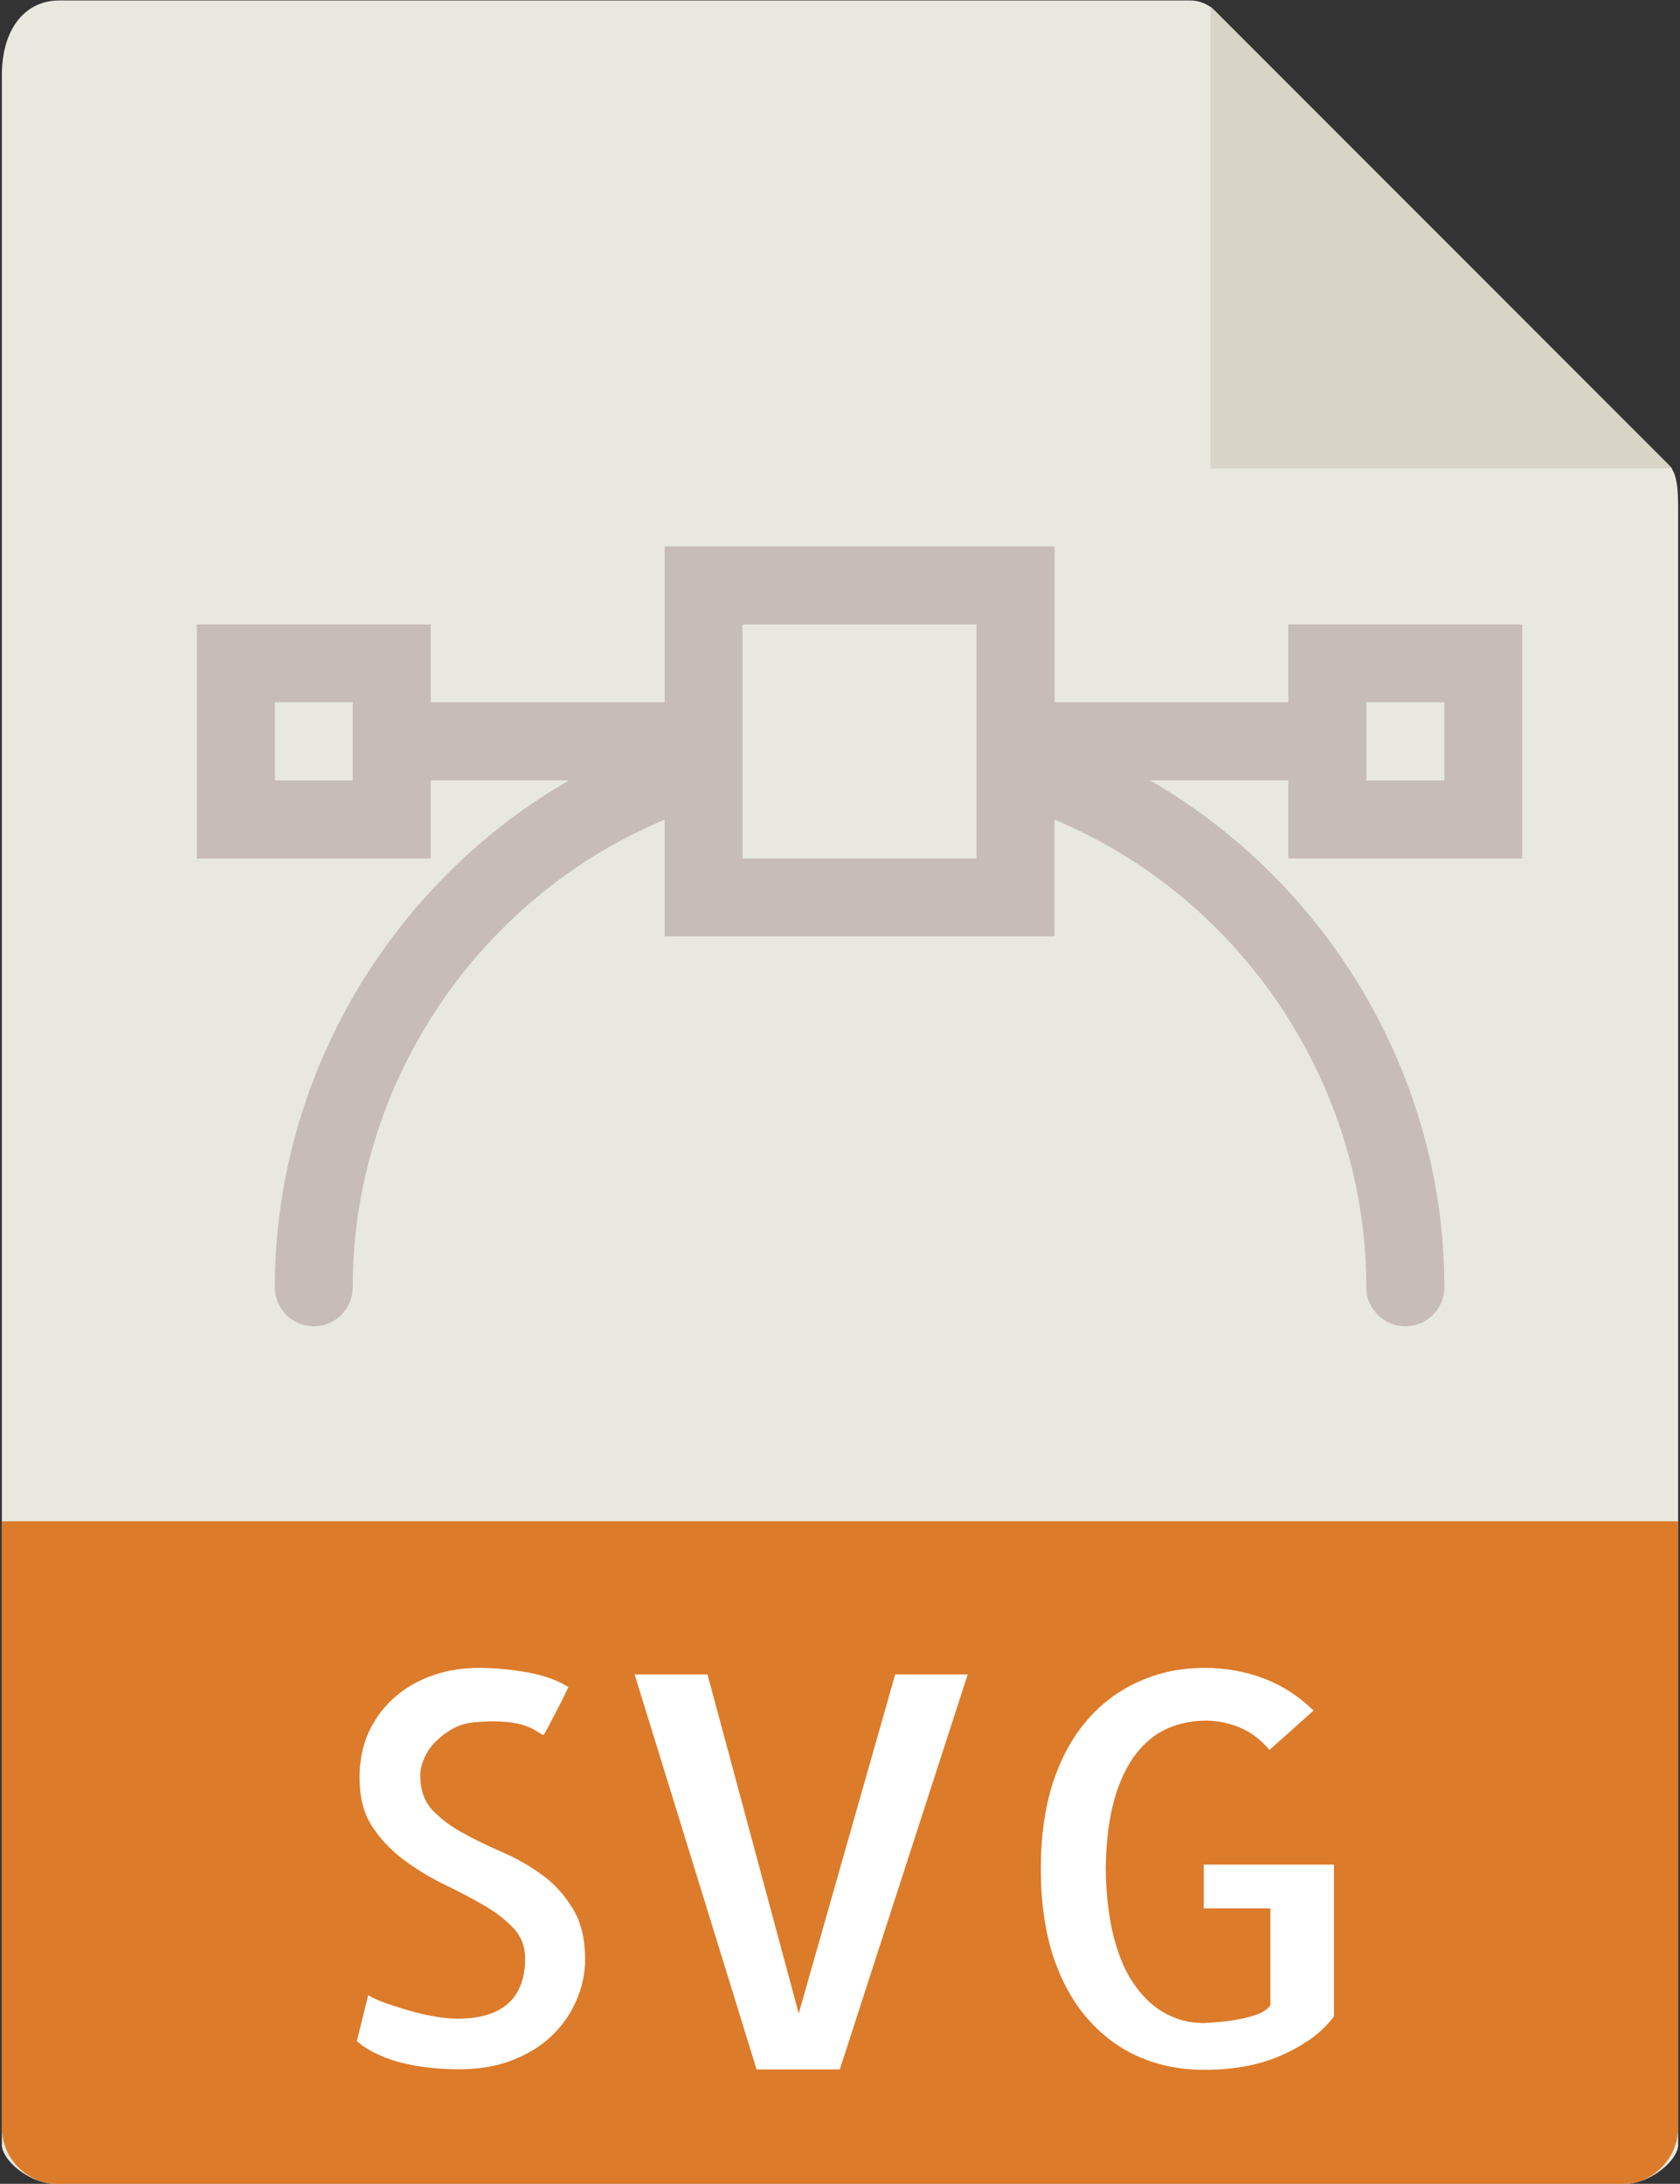
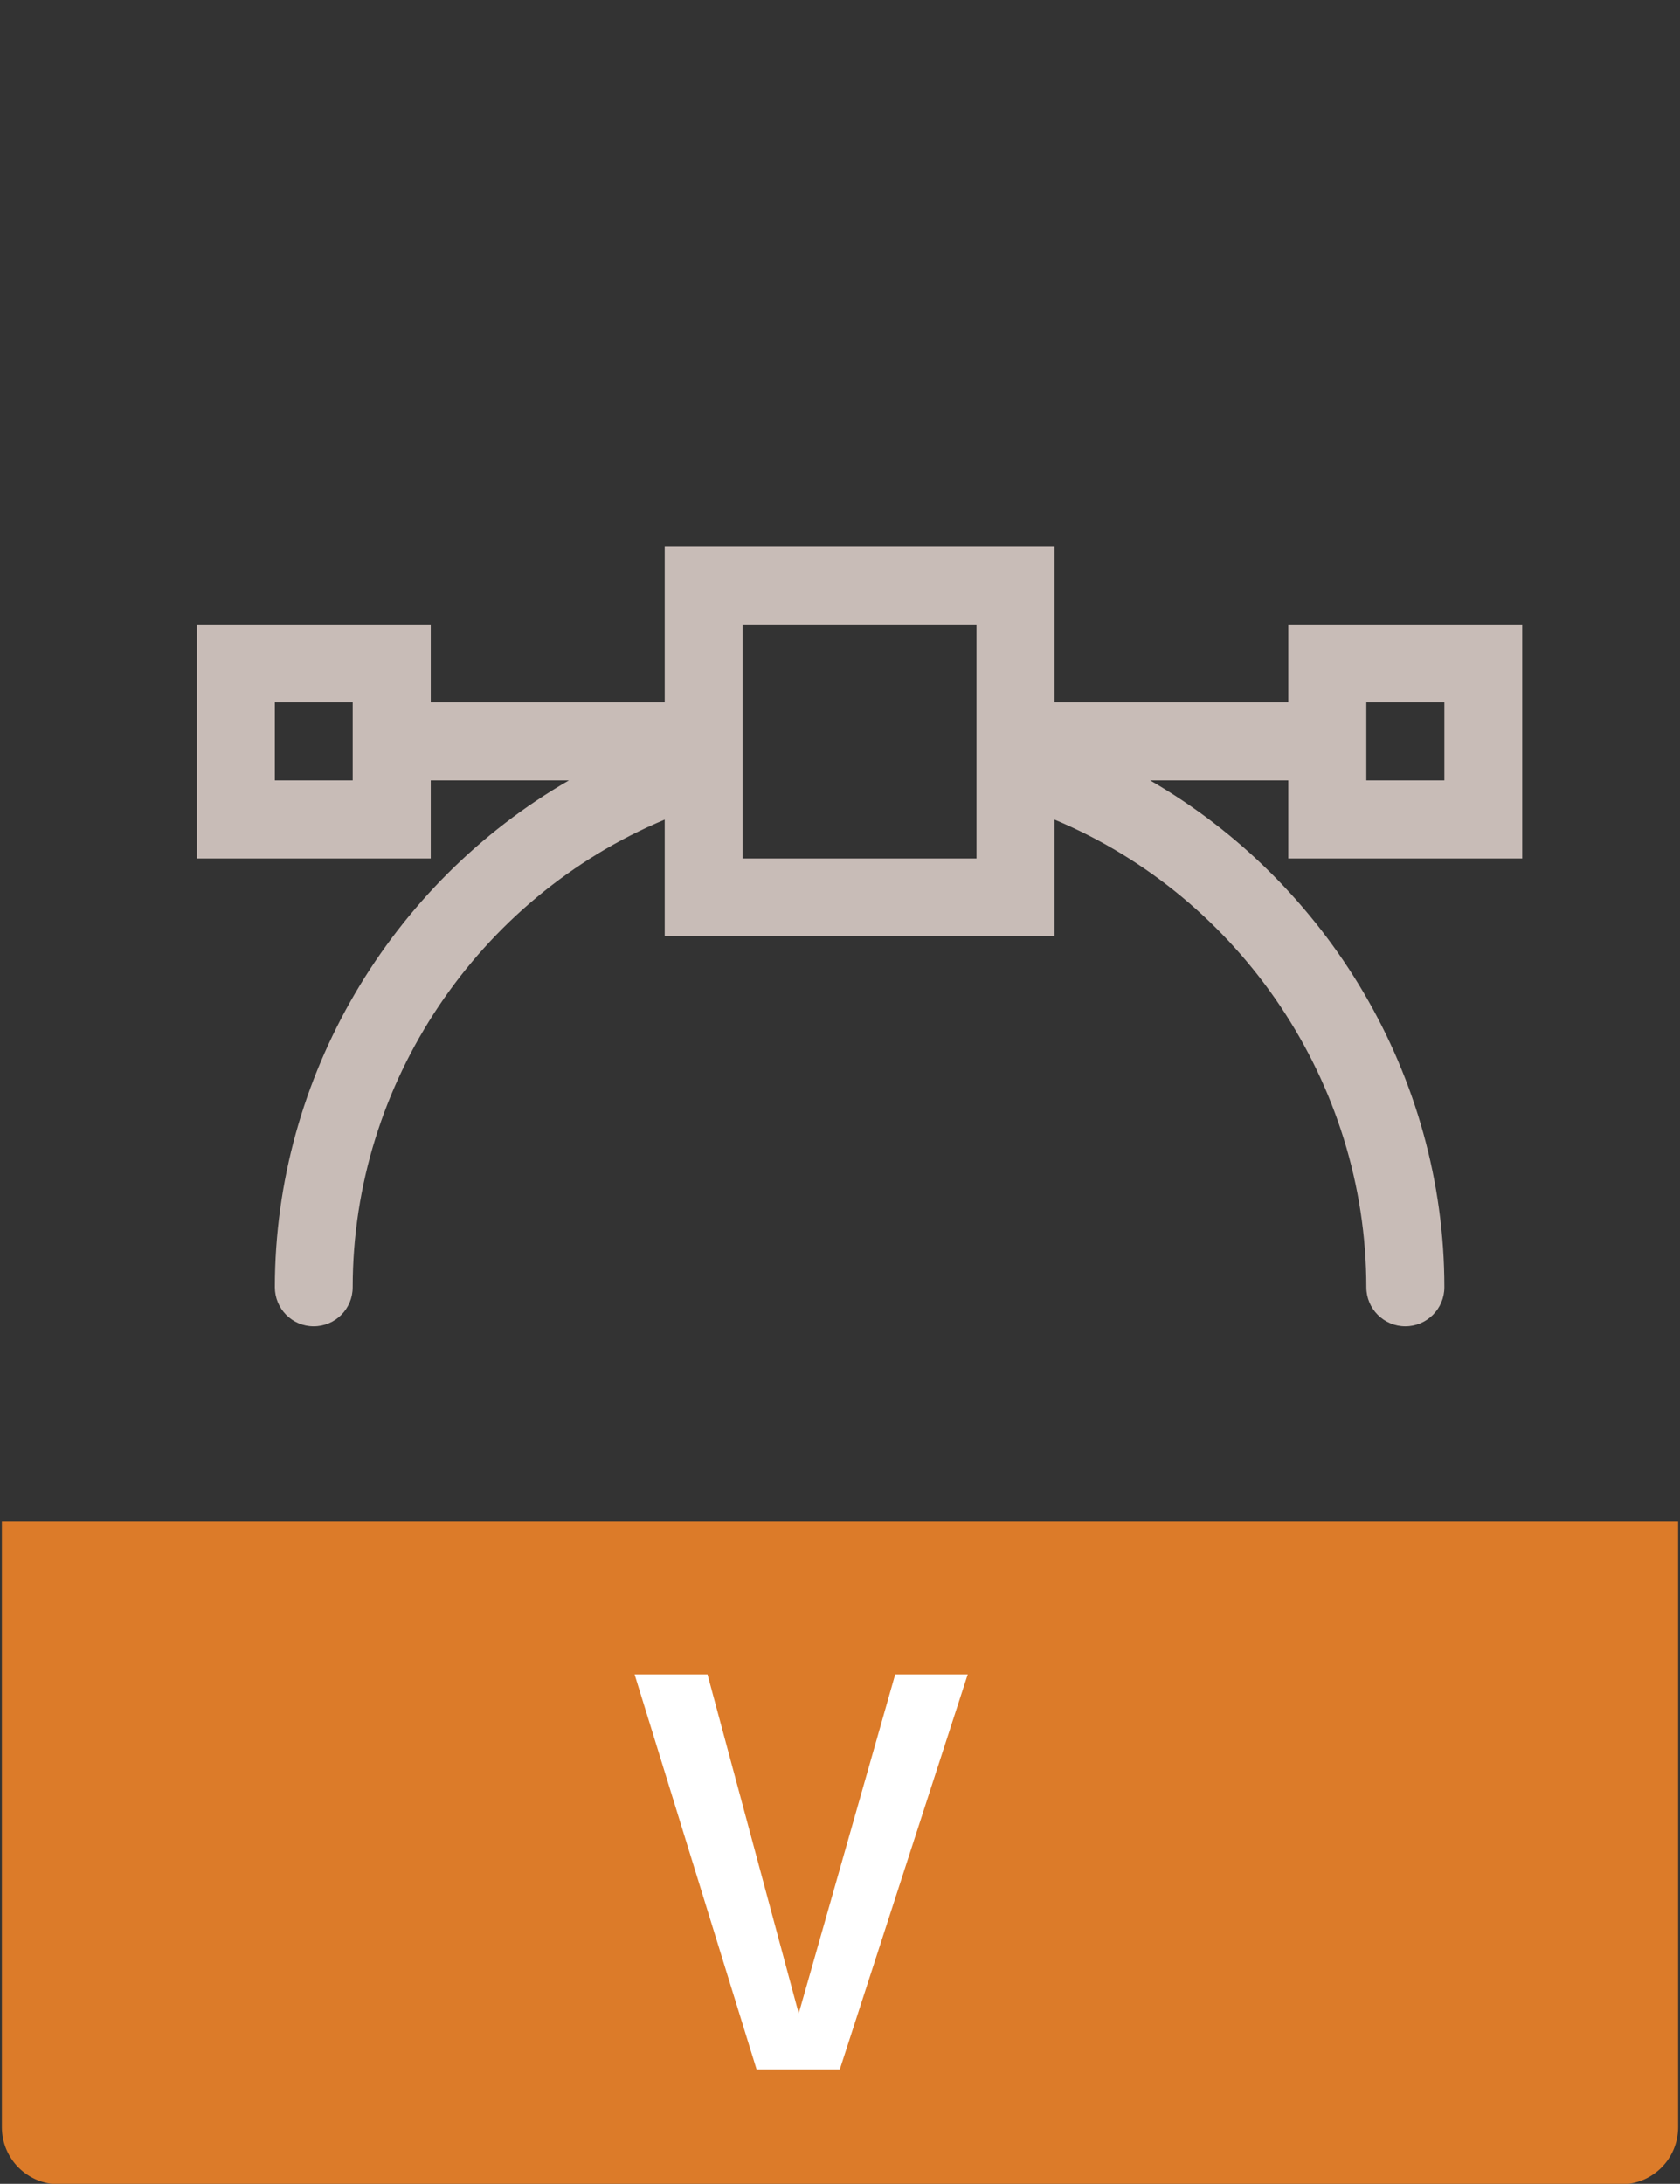
<svg xmlns="http://www.w3.org/2000/svg" version="1.1" id="图层_1" x="0px" y="0px" width="394px" height="512px" viewBox="0 0 394 512" enable-background="new 0 0 394 512" xml:space="preserve">
  <rect x="0" y="0" width="394" height="512" fill="#333333" stroke="none" />
  <g>
-     <path fill="#E8E8DF" d="M279.141,0.11H13.833C6.417,0.11,0.44,6.086,0.44,17.698v485.26c0,3.17,5.977,9.151,13.393,9.151H380.21   c7.365,0,13.351-5.981,13.351-9.151V118.769c0-6.384-0.851-8.432-2.322-9.905L284.855,2.475   C283.336,0.958,281.283,0.11,279.141,0.11L279.141,0.11z M279.141,0.11" />
-     <path fill="#D8D5C8" d="M283.874,1.494v108.352h108.302L283.874,1.494z M283.874,1.494" />
    <path fill="#DC7B29" d="M380.21,512.109H13.833c-7.417,0-13.393-5.981-13.393-13.392V356.665h393.12v142.053   C393.561,506.128,387.575,512.109,380.21,512.109L380.21,512.109z M380.21,512.109" />
-     <path fill="#FFFFFF" d="M137.229,459.434c0,3.302-0.726,6.56-2.104,9.686c-1.384,3.139-3.304,5.895-5.809,8.259   c-2.489,2.368-5.575,4.241-9.23,5.67c-3.706,1.428-7.869,2.098-12.505,2.098c-2.009,0-4.058-0.09-6.206-0.312   c-2.137-0.179-4.241-0.536-6.422-1.028c-2.194-0.49-4.253-1.204-6.206-2.096c-1.92-0.851-3.622-1.92-5.05-3.17l2.639-10.761   c1.155,0.67,2.628,1.34,4.409,1.966c1.796,0.591,3.671,1.204,5.591,1.74c1.92,0.536,3.794,0.982,5.714,1.294   c1.919,0.358,3.7,0.492,5.39,0.492c5.101,0,8.974-1.162,11.708-3.526c2.674-2.411,4.006-5.938,4.006-10.581   c0-2.813-0.937-5.269-2.856-7.232c-1.92-2.008-4.331-3.838-7.188-5.446c-2.857-1.651-5.976-3.26-9.325-4.866   c-3.304-1.649-6.433-3.569-9.325-5.758c-2.946-2.231-5.362-4.822-7.283-7.812c-1.919-2.992-2.856-6.742-2.856-11.25   c0-4.063,0.754-7.725,2.232-10.895c1.518-3.124,3.532-5.848,6.066-8.034c2.549-2.233,5.496-3.884,8.895-5.09   c3.349-1.16,6.914-1.74,10.659-1.74c3.839,0,7.729,0.356,11.657,1.07c3.89,0.714,7.053,1.876,9.465,3.438   c-0.492,1.071-1.078,2.275-1.736,3.571c-0.675,1.295-1.306,2.5-1.874,3.616c-0.586,1.116-1.078,2.055-1.474,2.824   c-0.446,0.746-0.675,1.148-0.771,1.238c-0.491-0.225-1.06-0.582-1.691-0.982c-0.625-0.446-1.518-0.848-2.683-1.25   c-1.155-0.446-2.718-0.714-4.638-0.882c-1.925-0.19-4.38-0.146-7.361,0.122c-1.707,0.18-3.257,0.626-4.776,1.43   c-1.479,0.814-2.812,1.786-3.979,2.946c-1.199,1.16-2.103,2.454-2.767,3.928c-0.675,1.473-0.983,2.858-0.983,4.196   c0,3.304,0.938,6.028,2.857,8.08c1.92,2.008,4.286,3.796,7.143,5.357c2.813,1.563,5.898,3.036,9.246,4.509   c3.338,1.43,6.423,3.226,9.325,5.312c2.858,2.054,5.223,4.688,7.143,7.814C136.197,450.46,137.229,454.521,137.229,459.434   L137.229,459.434z M137.229,459.434" />
    <path fill="#FFFFFF" d="M177.441,485.189l-28.617-92.632h17.098l21.396,79.508l22.629-79.508h17.009l-30.006,92.632H177.441z    M177.441,485.189" />
-     <path fill="#FFFFFF" d="M312.845,437.155v35.624c-1.918,2.456-4.062,4.42-6.471,5.938c-2.368,1.562-4.868,2.812-7.5,3.838   c-2.591,0.984-5.313,1.698-8.126,2.1c-2.767,0.458-5.534,0.624-8.304,0.624c-5.491,0-10.535-0.981-15.179-2.989   c-4.644-2.011-8.658-4.956-12.097-8.885c-3.482-3.93-6.207-8.84-8.169-14.731c-1.921-5.938-2.903-12.769-2.903-20.49   c0-7.768,0.982-14.554,2.903-20.446c1.962-5.85,4.687-10.748,8.169-14.688c3.438-3.929,7.5-6.874,12.188-8.918   c4.644-2.064,9.687-3.091,15.088-3.091c5,0,9.688,0.849,14.018,2.5c4.33,1.65,8.214,4.196,11.607,7.498l-10.355,9.242   c-2.01-2.41-4.33-4.151-6.878-5.224c-2.588-1.07-5.267-1.652-8.034-1.652c-3.079,0-5.981,0.582-8.796,1.742   c-2.811,1.206-5.311,3.17-7.5,5.937c-2.186,2.812-3.927,6.43-5.176,10.85c-1.251,4.418-1.921,9.832-2.01,16.25   c0.089,6.248,0.759,11.66,1.963,16.25c1.208,4.552,2.857,8.302,5,11.204c2.101,2.948,4.509,5.088,7.231,6.518   c2.724,1.431,5.538,2.145,8.573,2.145c0.938,0,2.142-0.09,3.66-0.225c1.563-0.136,3.082-0.312,4.642-0.626   c1.563-0.256,3.037-0.67,4.422-1.159c1.427-0.524,2.454-1.204,3.125-2.145v-22.722h-15.625v-10.269H312.845z M312.845,437.155" />
    <path fill="#C8BCB7" d="M356.997,201.272v-54.865h-54.865v18.247h-54.821v-36.556H155.89v36.556h-54.87v-18.247H46.154v54.865   h54.865v-18.309h32.416c-41.752,24.102-68.972,69.368-68.972,118.838c0,5.044,4.056,9.151,9.096,9.151   c5.099,0,9.157-4.107,9.157-9.151c0-47.946,29.502-91.389,73.174-109.636v27.36h91.421v-27.36   c43.616,18.247,73.124,61.689,73.124,109.636c0,5.044,4.106,9.151,9.153,9.151c5.043,0,9.15-4.107,9.15-9.151   c0-49.47-27.276-94.736-69.016-118.838h32.409v18.309H356.997z M82.716,182.964H64.463v-18.31h18.252V182.964z M229.009,201.272   h-54.865v-54.865h54.865V201.272z M320.435,164.654h18.304v18.31h-18.304V164.654z M320.435,164.654" />
  </g>
</svg>